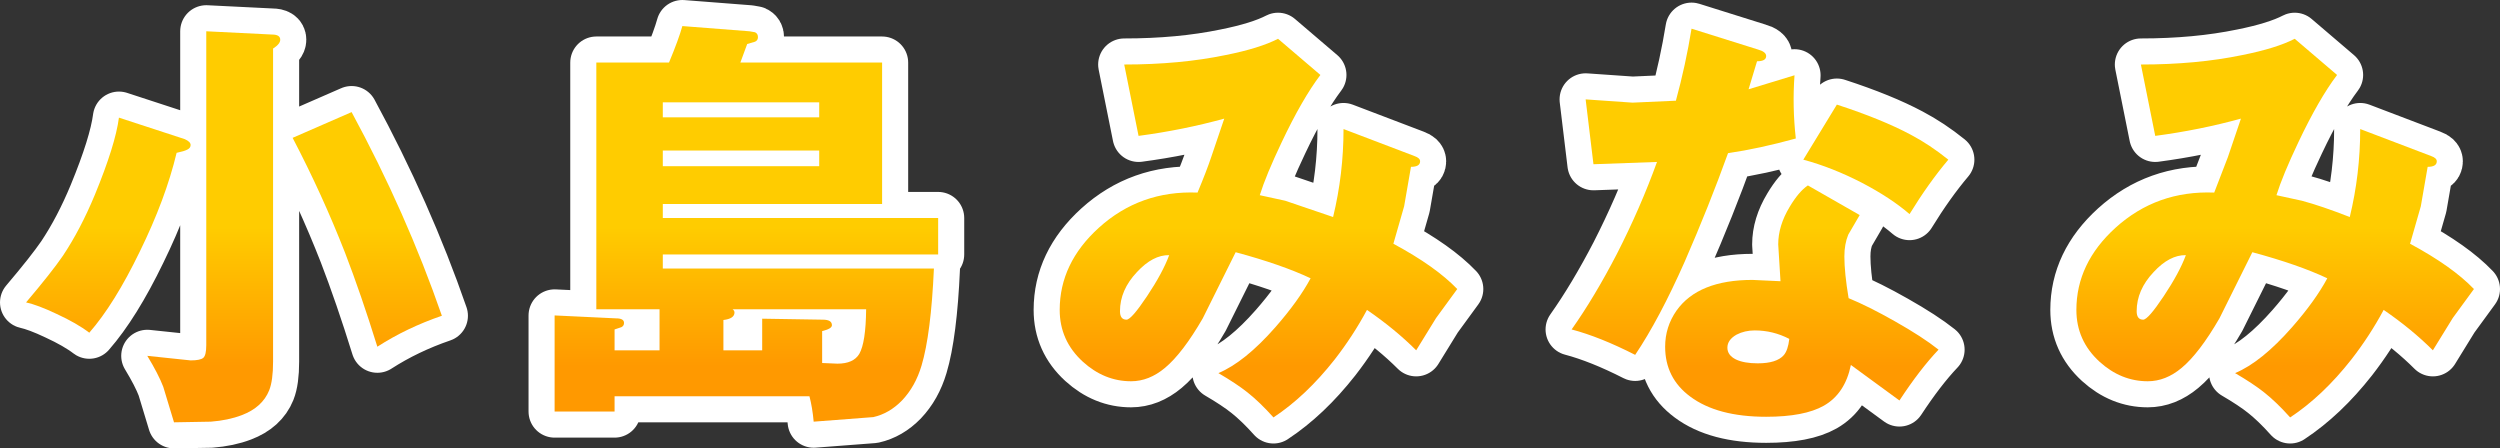
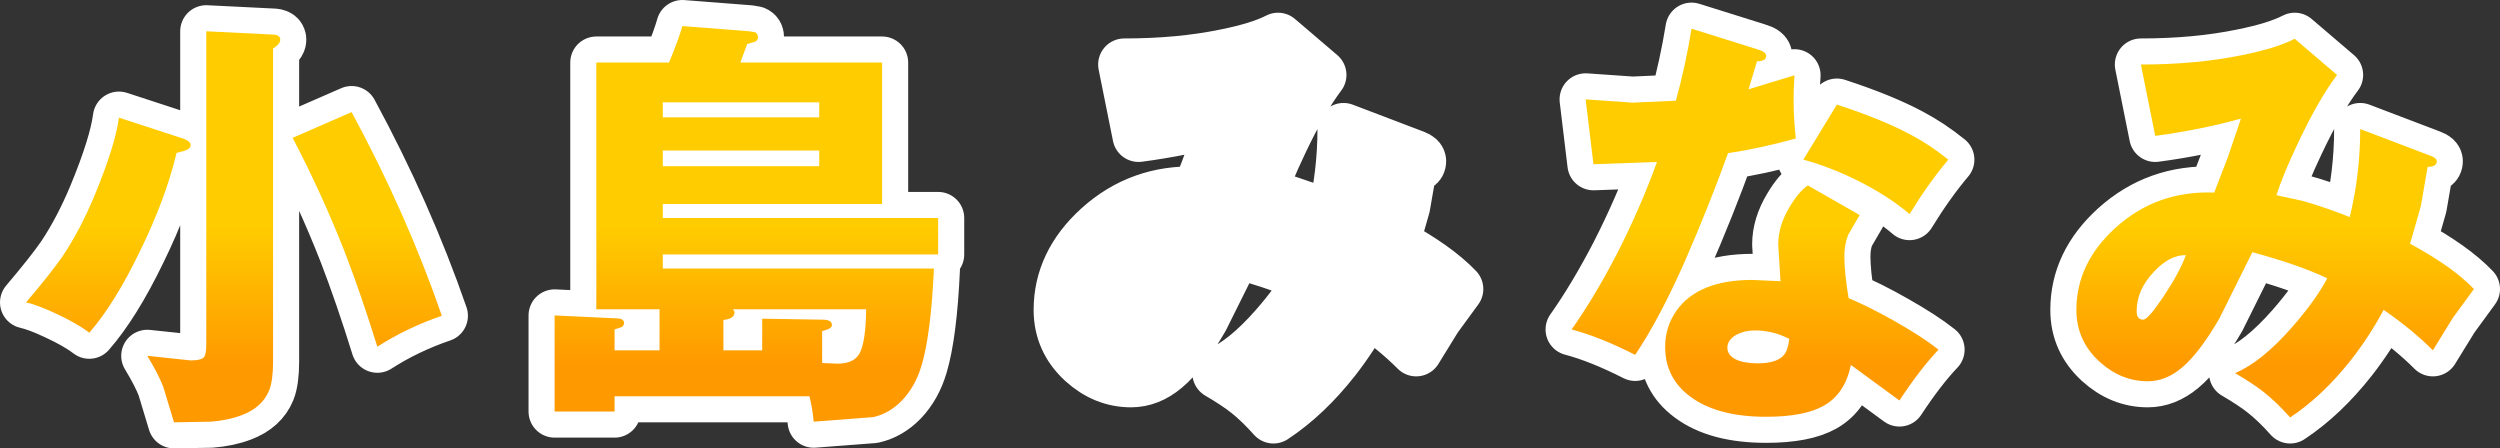
<svg xmlns="http://www.w3.org/2000/svg" height="68.8px" width="383.6px">
  <rect width="100%" height="100%" fill="#333333" stroke="none" />
  <g transform="matrix(1.0, 0.0, 0.0, 1.0, 191.75, 37.3)">
    <path d="M-169.15 17.3 L-162.5 18.0 Q-161.0 18.0 -160.55 17.6 -160.1 17.2 -160.1 15.65 L-160.1 -32.5 -150.0 -32.0 Q-148.75 -32.0 -148.75 -31.2 -148.75 -30.55 -149.85 -29.85 L-149.85 18.2 Q-149.85 21.1 -150.45 22.6 -151.5 25.2 -154.65 26.4 -156.75 27.2 -159.4 27.4 L-165.05 27.5 -166.7 22.05 Q-167.45 20.1 -169.15 17.3 M-177.2 -7.4 Q-174.05 -15.05 -173.5 -19.25 L-163.4 -15.95 Q-162.5 -15.55 -162.5 -15.05 -162.5 -14.6 -163.0 -14.35 -163.45 -14.1 -164.65 -13.85 -166.35 -6.75 -170.3 1.3 -174.2 9.35 -178.05 13.75 -179.95 12.3 -183.1 10.85 -185.95 9.5 -187.75 9.1 -183.85 4.5 -182.1 1.95 -179.4 -2.1 -177.2 -7.4 M-137.8 -20.1 Q-129.4 -4.6 -123.95 11.15 -129.35 13.0 -133.85 15.9 -136.35 7.85 -138.8 1.5 -142.3 -7.45 -146.85 -16.15 L-137.8 -20.1" fill="#ffffff" fill-rule="evenodd" stroke="none" />
    <path d="M-169.15 17.3 L-162.5 18.0 Q-161.0 18.0 -160.55 17.6 -160.1 17.2 -160.1 15.65 L-160.1 -32.5 -150.0 -32.0 Q-148.75 -32.0 -148.75 -31.2 -148.75 -30.55 -149.85 -29.85 L-149.85 18.2 Q-149.85 21.1 -150.45 22.6 -151.5 25.2 -154.65 26.4 -156.75 27.2 -159.4 27.4 L-165.05 27.5 -166.7 22.05 Q-167.45 20.1 -169.15 17.3 M-177.2 -7.4 Q-174.05 -15.05 -173.5 -19.25 L-163.4 -15.95 Q-162.5 -15.55 -162.5 -15.05 -162.5 -14.6 -163.0 -14.35 -163.45 -14.1 -164.65 -13.85 -166.35 -6.75 -170.3 1.3 -174.2 9.35 -178.05 13.75 -179.95 12.3 -183.1 10.85 -185.95 9.5 -187.75 9.1 -183.85 4.5 -182.1 1.95 -179.4 -2.1 -177.2 -7.4 M-137.8 -20.1 Q-129.4 -4.6 -123.95 11.15 -129.35 13.0 -133.85 15.9 -136.35 7.85 -138.8 1.5 -142.3 -7.45 -146.85 -16.15 L-137.8 -20.1" fill="none" stroke="#ffffff" stroke-linecap="round" stroke-linejoin="round" stroke-width="8.0" />
    <path d="M-90.05 -19.3 L-66.05 -19.3 -66.05 -21.6 -90.05 -21.6 -90.05 -19.3 M-87.05 -33.3 L-76.75 -32.5 -75.9 -32.35 Q-75.45 -32.15 -75.45 -31.6 -75.45 -31.1 -75.9 -30.9 L-77.1 -30.55 -78.15 -27.7 -56.4 -27.7 -56.4 -6.0 -90.05 -6.0 -90.05 -3.85 -47.8 -3.85 -47.8 1.75 -90.05 1.75 -90.05 3.9 -48.45 3.9 Q-48.9 13.95 -50.35 18.8 -51.3 22.0 -53.35 24.15 -55.3 26.15 -57.75 26.7 L-66.9 27.4 Q-67.1 25.2 -67.55 23.5 L-97.45 23.5 -97.45 25.85 -106.65 25.85 -106.65 11.1 -97.2 11.55 Q-96.0 11.55 -96.0 12.25 -96.0 12.7 -96.4 12.9 L-97.45 13.25 -97.45 16.45 -90.55 16.45 -90.55 10.15 -100.25 10.15 -100.25 -27.7 -89.1 -27.7 Q-87.6 -31.3 -87.05 -33.3 M-90.05 -11.8 L-66.05 -11.8 -66.05 -14.2 -90.05 -14.2 -90.05 -11.8 M-80.75 11.8 L-80.75 16.45 -74.8 16.45 -74.8 11.6 -65.5 11.75 Q-64.1 11.75 -64.1 12.6 -64.1 13.15 -65.6 13.5 L-65.6 18.4 -63.25 18.5 Q-60.8 18.5 -59.9 17.0 -58.9 15.25 -58.85 10.15 L-79.35 10.15 Q-79.05 10.35 -79.05 10.65 -79.05 11.6 -80.75 11.8" fill="#ffffff" fill-rule="evenodd" stroke="none" />
    <path d="M-90.05 -19.3 L-66.05 -19.3 -66.05 -21.6 -90.05 -21.6 -90.05 -19.3 M-87.05 -33.3 L-76.75 -32.5 -75.9 -32.35 Q-75.45 -32.15 -75.45 -31.6 -75.45 -31.1 -75.9 -30.9 L-77.1 -30.55 -78.15 -27.7 -56.4 -27.7 -56.4 -6.0 -90.05 -6.0 -90.05 -3.85 -47.8 -3.85 -47.8 1.75 -90.05 1.75 -90.05 3.9 -48.45 3.9 Q-48.9 13.95 -50.35 18.8 -51.3 22.0 -53.35 24.15 -55.3 26.15 -57.75 26.7 L-66.9 27.4 Q-67.1 25.2 -67.55 23.5 L-97.45 23.5 -97.45 25.85 -106.65 25.85 -106.65 11.1 -97.2 11.55 Q-96.0 11.55 -96.0 12.25 -96.0 12.7 -96.4 12.9 L-97.45 13.25 -97.45 16.45 -90.55 16.45 -90.55 10.15 -100.25 10.15 -100.25 -27.7 -89.1 -27.7 Q-87.6 -31.3 -87.05 -33.3 M-90.05 -11.8 L-66.05 -11.8 -66.05 -14.2 -90.05 -14.2 -90.05 -11.8 M-80.75 11.8 L-80.75 16.45 -74.8 16.45 -74.8 11.6 -65.5 11.75 Q-64.1 11.75 -64.1 12.6 -64.1 13.15 -65.6 13.5 L-65.6 18.4 -63.25 18.5 Q-60.8 18.5 -59.9 17.0 -58.9 15.25 -58.85 10.15 L-79.35 10.15 Q-79.05 10.35 -79.05 10.65 -79.05 11.6 -80.75 11.8" fill="none" stroke="#ffffff" stroke-linecap="round" stroke-linejoin="round" stroke-width="8.0" />
    <path d="M25.3 -13.35 Q26.15 -13.05 26.15 -12.55 26.15 -11.7 24.75 -11.7 L23.7 -5.65 22.05 0.1 Q28.55 3.6 31.85 7.05 L28.6 11.5 25.55 16.45 Q22.3 13.2 18.0 10.25 15.85 14.25 13.05 17.85 8.65 23.45 3.65 26.75 1.55 24.4 -0.35 22.9 -2.05 21.55 -4.8 19.95 -0.75 18.25 3.95 12.9 7.5 8.85 9.35 5.4 4.9 3.3 -2.15 1.4 L-7.2 11.55 Q-10.3 16.9 -13.0 19.15 -15.45 21.2 -18.2 21.2 -22.3 21.2 -25.6 18.2 -29.15 14.95 -29.15 10.25 -29.15 3.1 -23.15 -2.35 -16.8 -8.1 -8.0 -7.75 -6.6 -11.1 -5.9 -13.2 L-3.9 -19.1 Q-10.25 -17.35 -17.05 -16.45 L-19.25 -27.4 Q-10.7 -27.4 -3.7 -28.85 1.55 -29.9 4.35 -31.35 L10.85 -25.8 Q8.05 -22.1 4.9 -15.45 2.5 -10.4 1.55 -7.35 L5.45 -6.5 12.8 -4.0 Q14.4 -10.6 14.4 -17.5 L25.3 -13.35 M-18.9 11.75 Q-18.15 11.75 -15.75 8.15 -13.35 4.55 -12.35 1.85 -14.85 1.8 -17.3 4.45 -19.9 7.2 -19.9 10.45 -19.9 11.75 -18.9 11.75" fill="#ffffff" fill-rule="evenodd" stroke="none" />
    <path d="M25.3 -13.35 Q26.15 -13.05 26.15 -12.55 26.15 -11.7 24.75 -11.7 L23.7 -5.65 22.05 0.1 Q28.55 3.6 31.85 7.05 L28.6 11.5 25.55 16.45 Q22.3 13.2 18.0 10.25 15.85 14.25 13.05 17.85 8.65 23.45 3.65 26.75 1.55 24.4 -0.35 22.9 -2.05 21.55 -4.8 19.95 -0.75 18.25 3.95 12.9 7.5 8.85 9.35 5.4 4.9 3.3 -2.15 1.4 L-7.2 11.55 Q-10.3 16.9 -13.0 19.15 -15.45 21.2 -18.2 21.2 -22.3 21.2 -25.6 18.2 -29.15 14.95 -29.15 10.25 -29.15 3.1 -23.15 -2.35 -16.8 -8.1 -8.0 -7.75 -6.6 -11.1 -5.9 -13.2 L-3.9 -19.1 Q-10.25 -17.35 -17.05 -16.45 L-19.25 -27.4 Q-10.7 -27.4 -3.7 -28.85 1.55 -29.9 4.35 -31.35 L10.85 -25.8 Q8.05 -22.1 4.9 -15.45 2.5 -10.4 1.55 -7.35 L5.45 -6.5 12.8 -4.0 Q14.4 -10.6 14.4 -17.5 L25.3 -13.35 M-18.9 11.75 Q-18.15 11.75 -15.75 8.15 -13.35 4.55 -12.35 1.85 -14.85 1.8 -17.3 4.45 -19.9 7.2 -19.9 10.45 -19.9 11.75 -18.9 11.75" fill="none" stroke="#ffffff" stroke-linecap="round" stroke-linejoin="round" stroke-width="8.0" />
    <path d="M51.55 -22.05 L58.75 -21.55 65.4 -21.85 Q66.9 -27.35 67.8 -32.9 L78.0 -29.7 Q79.25 -29.35 79.25 -28.7 79.25 -27.9 77.85 -27.9 L76.55 -23.6 83.6 -25.75 Q83.25 -20.95 83.8 -16.05 78.2 -14.5 73.4 -13.8 70.5 -5.75 66.75 2.85 62.85 11.65 59.15 17.15 53.75 14.4 49.4 13.25 52.9 8.3 56.35 1.65 59.95 -5.4 62.5 -12.45 L52.75 -12.1 51.55 -22.05 M77.15 5.65 L81.45 5.85 81.1 0.2 Q81.1 -2.65 82.85 -5.55 84.25 -7.9 85.65 -8.85 L93.6 -4.3 91.85 -1.3 Q91.25 0.15 91.25 2.05 91.25 4.55 91.9 8.45 94.95 9.7 99.0 12.0 103.25 14.4 105.7 16.35 102.85 19.35 99.7 24.15 L92.25 18.7 Q91.35 23.1 88.1 24.95 85.1 26.65 79.25 26.65 71.75 26.65 67.6 23.55 63.75 20.7 63.75 15.9 63.75 12.85 65.5 10.35 68.85 5.65 77.15 5.65 M74.7 14.05 Q73.3 14.85 73.3 16.05 73.3 17.2 74.6 17.85 75.85 18.45 77.95 18.45 80.85 18.45 81.95 17.2 82.6 16.45 82.8 14.7 80.3 13.4 77.5 13.4 75.95 13.4 74.7 14.05 M90.1 -21.25 Q97.0 -19.0 101.4 -16.65 104.35 -15.1 107.2 -12.8 104.2 -9.25 101.25 -4.45 98.35 -6.95 93.95 -9.25 89.4 -11.6 84.95 -12.8 L90.1 -21.25" fill="#ffffff" fill-rule="evenodd" stroke="none" />
    <path d="M51.55 -22.05 L58.75 -21.55 65.4 -21.85 Q66.9 -27.35 67.8 -32.9 L78.0 -29.7 Q79.25 -29.35 79.25 -28.7 79.25 -27.9 77.85 -27.9 L76.55 -23.6 83.6 -25.75 Q83.25 -20.95 83.8 -16.05 78.2 -14.5 73.4 -13.8 70.5 -5.75 66.75 2.85 62.85 11.65 59.15 17.15 53.75 14.4 49.4 13.25 52.9 8.3 56.35 1.65 59.95 -5.4 62.5 -12.45 L52.75 -12.1 51.55 -22.05 M77.15 5.65 L81.45 5.85 81.1 0.2 Q81.1 -2.65 82.85 -5.55 84.25 -7.9 85.65 -8.85 L93.6 -4.3 91.85 -1.3 Q91.25 0.15 91.25 2.05 91.25 4.55 91.9 8.45 94.95 9.7 99.0 12.0 103.25 14.4 105.7 16.35 102.85 19.35 99.7 24.15 L92.25 18.7 Q91.35 23.1 88.1 24.95 85.1 26.65 79.25 26.65 71.75 26.65 67.6 23.55 63.75 20.7 63.75 15.9 63.75 12.85 65.5 10.35 68.85 5.65 77.15 5.65 M74.7 14.05 Q73.3 14.85 73.3 16.05 73.3 17.2 74.6 17.85 75.85 18.45 77.95 18.45 80.85 18.45 81.95 17.2 82.6 16.45 82.8 14.7 80.3 13.4 77.5 13.4 75.95 13.4 74.7 14.05 M90.1 -21.25 Q97.0 -19.0 101.4 -16.65 104.35 -15.1 107.2 -12.8 104.2 -9.25 101.25 -4.45 98.35 -6.95 93.95 -9.25 89.4 -11.6 84.95 -12.8 L90.1 -21.25" fill="none" stroke="#ffffff" stroke-linecap="round" stroke-linejoin="round" stroke-width="8.0" />
    <path d="M152.3 -28.85 Q157.55 -29.9 160.35 -31.35 L166.85 -25.8 Q164.05 -22.1 160.9 -15.45 158.5 -10.4 157.55 -7.35 L161.45 -6.5 Q164.45 -5.7 168.8 -4.0 170.4 -10.6 170.4 -17.5 L181.3 -13.35 Q182.15 -13.05 182.15 -12.55 182.15 -11.7 180.75 -11.7 L179.7 -5.65 178.05 0.1 Q184.55 3.6 187.85 7.05 L184.6 11.5 181.55 16.45 Q178.3 13.2 174.0 10.25 171.85 14.25 169.05 17.85 164.65 23.45 159.65 26.75 157.55 24.4 155.65 22.9 153.95 21.55 151.2 19.95 155.25 18.25 159.95 12.9 163.5 8.85 165.35 5.4 160.9 3.3 153.85 1.4 L148.8 11.55 Q145.7 16.9 143.0 19.15 140.55 21.2 137.8 21.2 133.7 21.2 130.4 18.2 126.85 14.95 126.85 10.25 126.85 3.1 132.85 -2.35 139.2 -8.1 148.0 -7.75 L150.1 -13.2 152.1 -19.1 Q145.75 -17.35 138.95 -16.45 L136.75 -27.4 Q145.3 -27.4 152.3 -28.85 M143.65 1.85 Q141.15 1.8 138.7 4.45 136.1 7.2 136.1 10.45 136.1 11.75 137.1 11.75 137.85 11.75 140.25 8.15 142.65 4.55 143.65 1.85" fill="#ffffff" fill-rule="evenodd" stroke="none" />
    <path d="M152.3 -28.85 Q157.55 -29.9 160.35 -31.35 L166.85 -25.8 Q164.05 -22.1 160.9 -15.45 158.5 -10.4 157.55 -7.35 L161.45 -6.5 Q164.45 -5.7 168.8 -4.0 170.4 -10.6 170.4 -17.5 L181.3 -13.35 Q182.15 -13.05 182.15 -12.55 182.15 -11.7 180.75 -11.7 L179.7 -5.65 178.05 0.1 Q184.55 3.6 187.85 7.05 L184.6 11.5 181.55 16.45 Q178.3 13.2 174.0 10.25 171.85 14.25 169.05 17.85 164.65 23.45 159.65 26.75 157.55 24.4 155.65 22.9 153.95 21.55 151.2 19.95 155.25 18.25 159.95 12.9 163.5 8.85 165.35 5.4 160.9 3.3 153.85 1.4 L148.8 11.55 Q145.7 16.9 143.0 19.15 140.55 21.2 137.8 21.2 133.7 21.2 130.4 18.2 126.85 14.95 126.85 10.25 126.85 3.1 132.85 -2.35 139.2 -8.1 148.0 -7.75 L150.1 -13.2 152.1 -19.1 Q145.75 -17.35 138.95 -16.45 L136.75 -27.4 Q145.3 -27.4 152.3 -28.85 M143.65 1.85 Q141.15 1.8 138.7 4.45 136.1 7.2 136.1 10.45 136.1 11.75 137.1 11.75 137.85 11.75 140.25 8.15 142.65 4.55 143.65 1.85" fill="none" stroke="#ffffff" stroke-linecap="round" stroke-linejoin="round" stroke-width="8.0" />
    <path d="M-169.15 17.3 L-162.5 18.0 Q-161.0 18.0 -160.55 17.6 -160.1 17.2 -160.1 15.65 L-160.1 -32.5 -150.0 -32.0 Q-148.75 -32.0 -148.75 -31.2 -148.75 -30.55 -149.85 -29.85 L-149.85 18.2 Q-149.85 21.1 -150.45 22.6 -151.5 25.2 -154.65 26.4 -156.75 27.2 -159.4 27.4 L-165.05 27.5 -166.7 22.05 Q-167.45 20.1 -169.15 17.3 M-177.2 -7.4 Q-174.05 -15.05 -173.5 -19.25 L-163.4 -15.95 Q-162.5 -15.55 -162.5 -15.05 -162.5 -14.6 -163.0 -14.35 -163.45 -14.1 -164.65 -13.85 -166.35 -6.75 -170.3 1.3 -174.2 9.35 -178.05 13.75 -179.95 12.3 -183.1 10.85 -185.95 9.5 -187.75 9.1 -183.85 4.5 -182.1 1.95 -179.4 -2.1 -177.2 -7.4 M-137.8 -20.1 Q-129.4 -4.6 -123.95 11.15 -129.35 13.0 -133.85 15.9 -136.35 7.85 -138.8 1.5 -142.3 -7.45 -146.85 -16.15 L-137.8 -20.1" fill="url(#gradient0)" fill-rule="evenodd" stroke="none" />
    <path d="M-90.05 -19.3 L-66.05 -19.3 -66.05 -21.6 -90.05 -21.6 -90.05 -19.3 M-87.05 -33.3 L-76.75 -32.5 -75.9 -32.35 Q-75.45 -32.15 -75.45 -31.6 -75.45 -31.1 -75.9 -30.9 L-77.1 -30.55 -78.15 -27.7 -56.4 -27.7 -56.4 -6.0 -90.05 -6.0 -90.05 -3.85 -47.8 -3.85 -47.8 1.75 -90.05 1.75 -90.05 3.9 -48.45 3.9 Q-48.9 13.95 -50.35 18.8 -51.3 22.0 -53.35 24.15 -55.3 26.15 -57.75 26.7 L-66.9 27.4 Q-67.1 25.2 -67.55 23.5 L-97.45 23.5 -97.45 25.85 -106.65 25.85 -106.65 11.1 -97.2 11.55 Q-96.0 11.55 -96.0 12.25 -96.0 12.7 -96.4 12.9 L-97.45 13.25 -97.45 16.45 -90.55 16.45 -90.55 10.15 -100.25 10.15 -100.25 -27.7 -89.1 -27.7 Q-87.6 -31.3 -87.05 -33.3 M-90.05 -11.8 L-66.05 -11.8 -66.05 -14.2 -90.05 -14.2 -90.05 -11.8 M-80.75 11.8 L-80.75 16.45 -74.8 16.45 -74.8 11.6 -65.5 11.75 Q-64.1 11.75 -64.1 12.6 -64.1 13.15 -65.6 13.5 L-65.6 18.4 -63.25 18.5 Q-60.8 18.5 -59.9 17.0 -58.9 15.25 -58.85 10.15 L-79.35 10.15 Q-79.05 10.35 -79.05 10.65 -79.05 11.6 -80.75 11.8" fill="url(#gradient1)" fill-rule="evenodd" stroke="none" />
-     <path d="M25.3 -13.35 Q26.15 -13.05 26.15 -12.55 26.15 -11.7 24.75 -11.7 L23.7 -5.65 22.05 0.1 Q28.55 3.6 31.85 7.05 L28.6 11.5 25.55 16.45 Q22.3 13.2 18.0 10.25 15.85 14.25 13.05 17.85 8.65 23.45 3.65 26.75 1.55 24.4 -0.35 22.9 -2.05 21.55 -4.8 19.95 -0.75 18.25 3.95 12.9 7.5 8.85 9.35 5.4 4.9 3.3 -2.15 1.4 L-7.2 11.55 Q-10.3 16.9 -13.0 19.15 -15.45 21.2 -18.2 21.2 -22.3 21.2 -25.6 18.2 -29.15 14.95 -29.15 10.25 -29.15 3.1 -23.15 -2.35 -16.8 -8.1 -8.0 -7.75 -6.6 -11.1 -5.9 -13.2 L-3.9 -19.1 Q-10.25 -17.35 -17.05 -16.45 L-19.25 -27.4 Q-10.7 -27.4 -3.7 -28.85 1.55 -29.9 4.35 -31.35 L10.85 -25.8 Q8.05 -22.1 4.9 -15.45 2.5 -10.4 1.55 -7.35 L5.45 -6.5 12.8 -4.0 Q14.4 -10.6 14.4 -17.5 L25.3 -13.35 M-18.9 11.75 Q-18.15 11.75 -15.75 8.15 -13.35 4.55 -12.35 1.85 -14.85 1.8 -17.3 4.45 -19.9 7.2 -19.9 10.45 -19.9 11.75 -18.9 11.75" fill="url(#gradient2)" fill-rule="evenodd" stroke="none" />
    <path d="M51.55 -22.05 L58.75 -21.55 65.4 -21.85 Q66.9 -27.35 67.8 -32.9 L78.0 -29.7 Q79.25 -29.35 79.25 -28.7 79.25 -27.9 77.85 -27.9 L76.55 -23.6 83.6 -25.75 Q83.25 -20.95 83.8 -16.05 78.2 -14.5 73.4 -13.8 70.5 -5.75 66.75 2.85 62.85 11.65 59.15 17.15 53.75 14.4 49.4 13.25 52.9 8.3 56.35 1.65 59.95 -5.4 62.5 -12.45 L52.75 -12.1 51.55 -22.05 M77.15 5.65 L81.45 5.85 81.1 0.2 Q81.1 -2.65 82.85 -5.55 84.25 -7.9 85.65 -8.85 L93.6 -4.3 91.85 -1.3 Q91.25 0.15 91.25 2.05 91.25 4.55 91.9 8.45 94.95 9.7 99.0 12.0 103.25 14.4 105.7 16.35 102.85 19.35 99.7 24.15 L92.25 18.7 Q91.35 23.1 88.1 24.95 85.1 26.65 79.25 26.65 71.75 26.65 67.6 23.55 63.75 20.7 63.75 15.9 63.75 12.85 65.5 10.35 68.85 5.65 77.15 5.65 M74.7 14.05 Q73.3 14.85 73.3 16.05 73.3 17.2 74.6 17.85 75.85 18.45 77.95 18.45 80.85 18.45 81.95 17.2 82.6 16.45 82.8 14.7 80.3 13.4 77.5 13.4 75.95 13.4 74.7 14.05 M90.1 -21.25 Q97.0 -19.0 101.4 -16.65 104.35 -15.1 107.2 -12.8 104.2 -9.25 101.25 -4.45 98.35 -6.95 93.95 -9.25 89.4 -11.6 84.95 -12.8 L90.1 -21.25" fill="url(#gradient3)" fill-rule="evenodd" stroke="none" />
    <path d="M152.3 -28.85 Q157.55 -29.9 160.35 -31.35 L166.85 -25.8 Q164.05 -22.1 160.9 -15.45 158.5 -10.4 157.55 -7.35 L161.45 -6.5 Q164.45 -5.7 168.8 -4.0 170.4 -10.6 170.4 -17.5 L181.3 -13.35 Q182.15 -13.05 182.15 -12.55 182.15 -11.7 180.75 -11.7 L179.7 -5.65 178.05 0.1 Q184.55 3.6 187.85 7.05 L184.6 11.5 181.55 16.45 Q178.3 13.2 174.0 10.25 171.85 14.25 169.05 17.85 164.65 23.45 159.65 26.75 157.55 24.4 155.65 22.9 153.95 21.55 151.2 19.95 155.25 18.25 159.95 12.9 163.5 8.85 165.35 5.4 160.9 3.3 153.85 1.4 L148.8 11.55 Q145.7 16.9 143.0 19.15 140.55 21.2 137.8 21.2 133.7 21.2 130.4 18.2 126.85 14.95 126.85 10.25 126.85 3.1 132.85 -2.35 139.2 -8.1 148.0 -7.75 L150.1 -13.2 152.1 -19.1 Q145.75 -17.35 138.95 -16.45 L136.75 -27.4 Q145.3 -27.4 152.3 -28.85 M143.65 1.85 Q141.15 1.8 138.7 4.45 136.1 7.2 136.1 10.45 136.1 11.75 137.1 11.75 137.85 11.75 140.25 8.15 142.65 4.55 143.65 1.85" fill="url(#gradient4)" fill-rule="evenodd" stroke="none" />
  </g>
  <defs>
    <linearGradient gradientTransform="matrix(0.0, -0.013, -0.013, 0.0, -155.85, 8.25)" gradientUnits="userSpaceOnUse" id="gradient0" spreadMethod="pad" x1="-819.2" x2="819.2">
      <stop offset="0.0" stop-color="#ff9900" />
      <stop offset="1.0" stop-color="#ffcc00" />
    </linearGradient>
    <linearGradient gradientTransform="matrix(0.0, -0.013, -0.013, 0.0, -77.25, 8.25)" gradientUnits="userSpaceOnUse" id="gradient1" spreadMethod="pad" x1="-819.2" x2="819.2">
      <stop offset="0.0" stop-color="#ff9900" />
      <stop offset="1.0" stop-color="#ffcc00" />
    </linearGradient>
    <linearGradient gradientTransform="matrix(0.0, -0.013, -0.013, 0.0, 1.35, 8.25)" gradientUnits="userSpaceOnUse" id="gradient2" spreadMethod="pad" x1="-819.2" x2="819.2">
      <stop offset="0.0" stop-color="#ff9900" />
      <stop offset="1.0" stop-color="#ffcc00" />
    </linearGradient>
    <linearGradient gradientTransform="matrix(0.0, -0.013, -0.013, 0.0, 78.3, 8.25)" gradientUnits="userSpaceOnUse" id="gradient3" spreadMethod="pad" x1="-819.2" x2="819.2">
      <stop offset="0.0" stop-color="#ff9900" />
      <stop offset="1.0" stop-color="#ffcc00" />
    </linearGradient>
    <linearGradient gradientTransform="matrix(0.0, -0.013, -0.013, 0.0, 157.35, 8.25)" gradientUnits="userSpaceOnUse" id="gradient4" spreadMethod="pad" x1="-819.2" x2="819.2">
      <stop offset="0.0" stop-color="#ff9900" />
      <stop offset="1.0" stop-color="#ffcc00" />
    </linearGradient>
  </defs>
</svg>